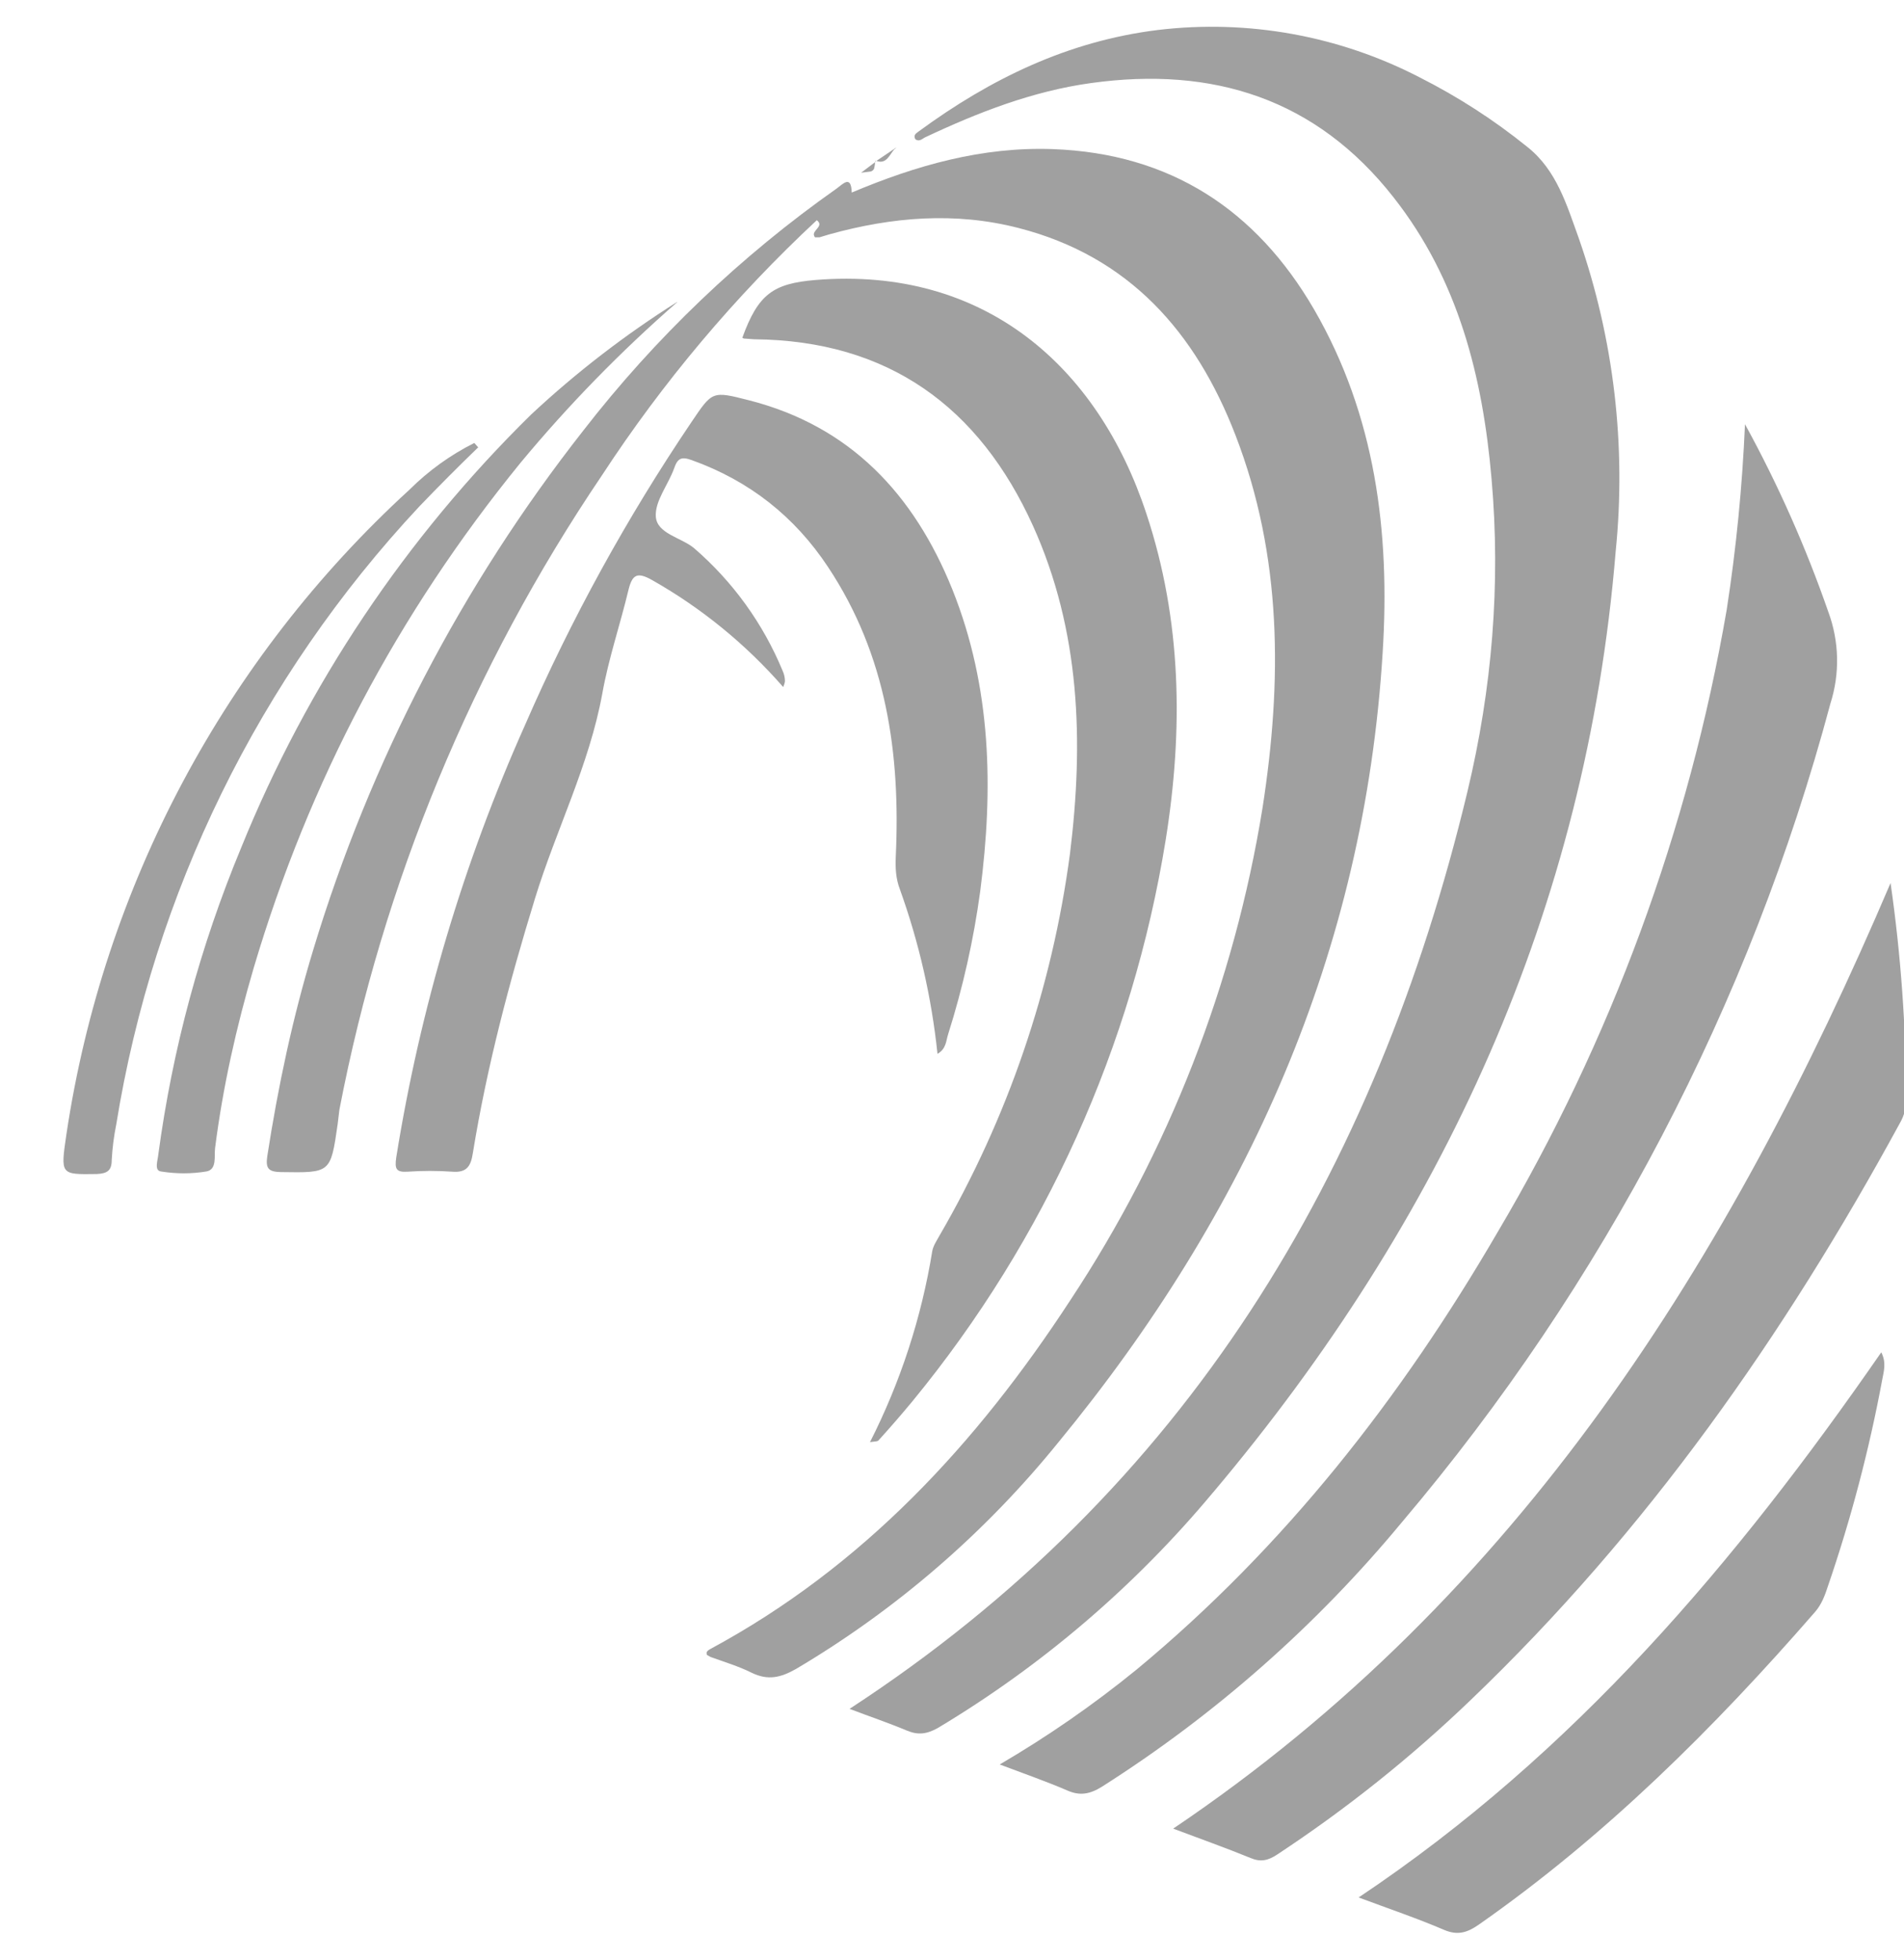
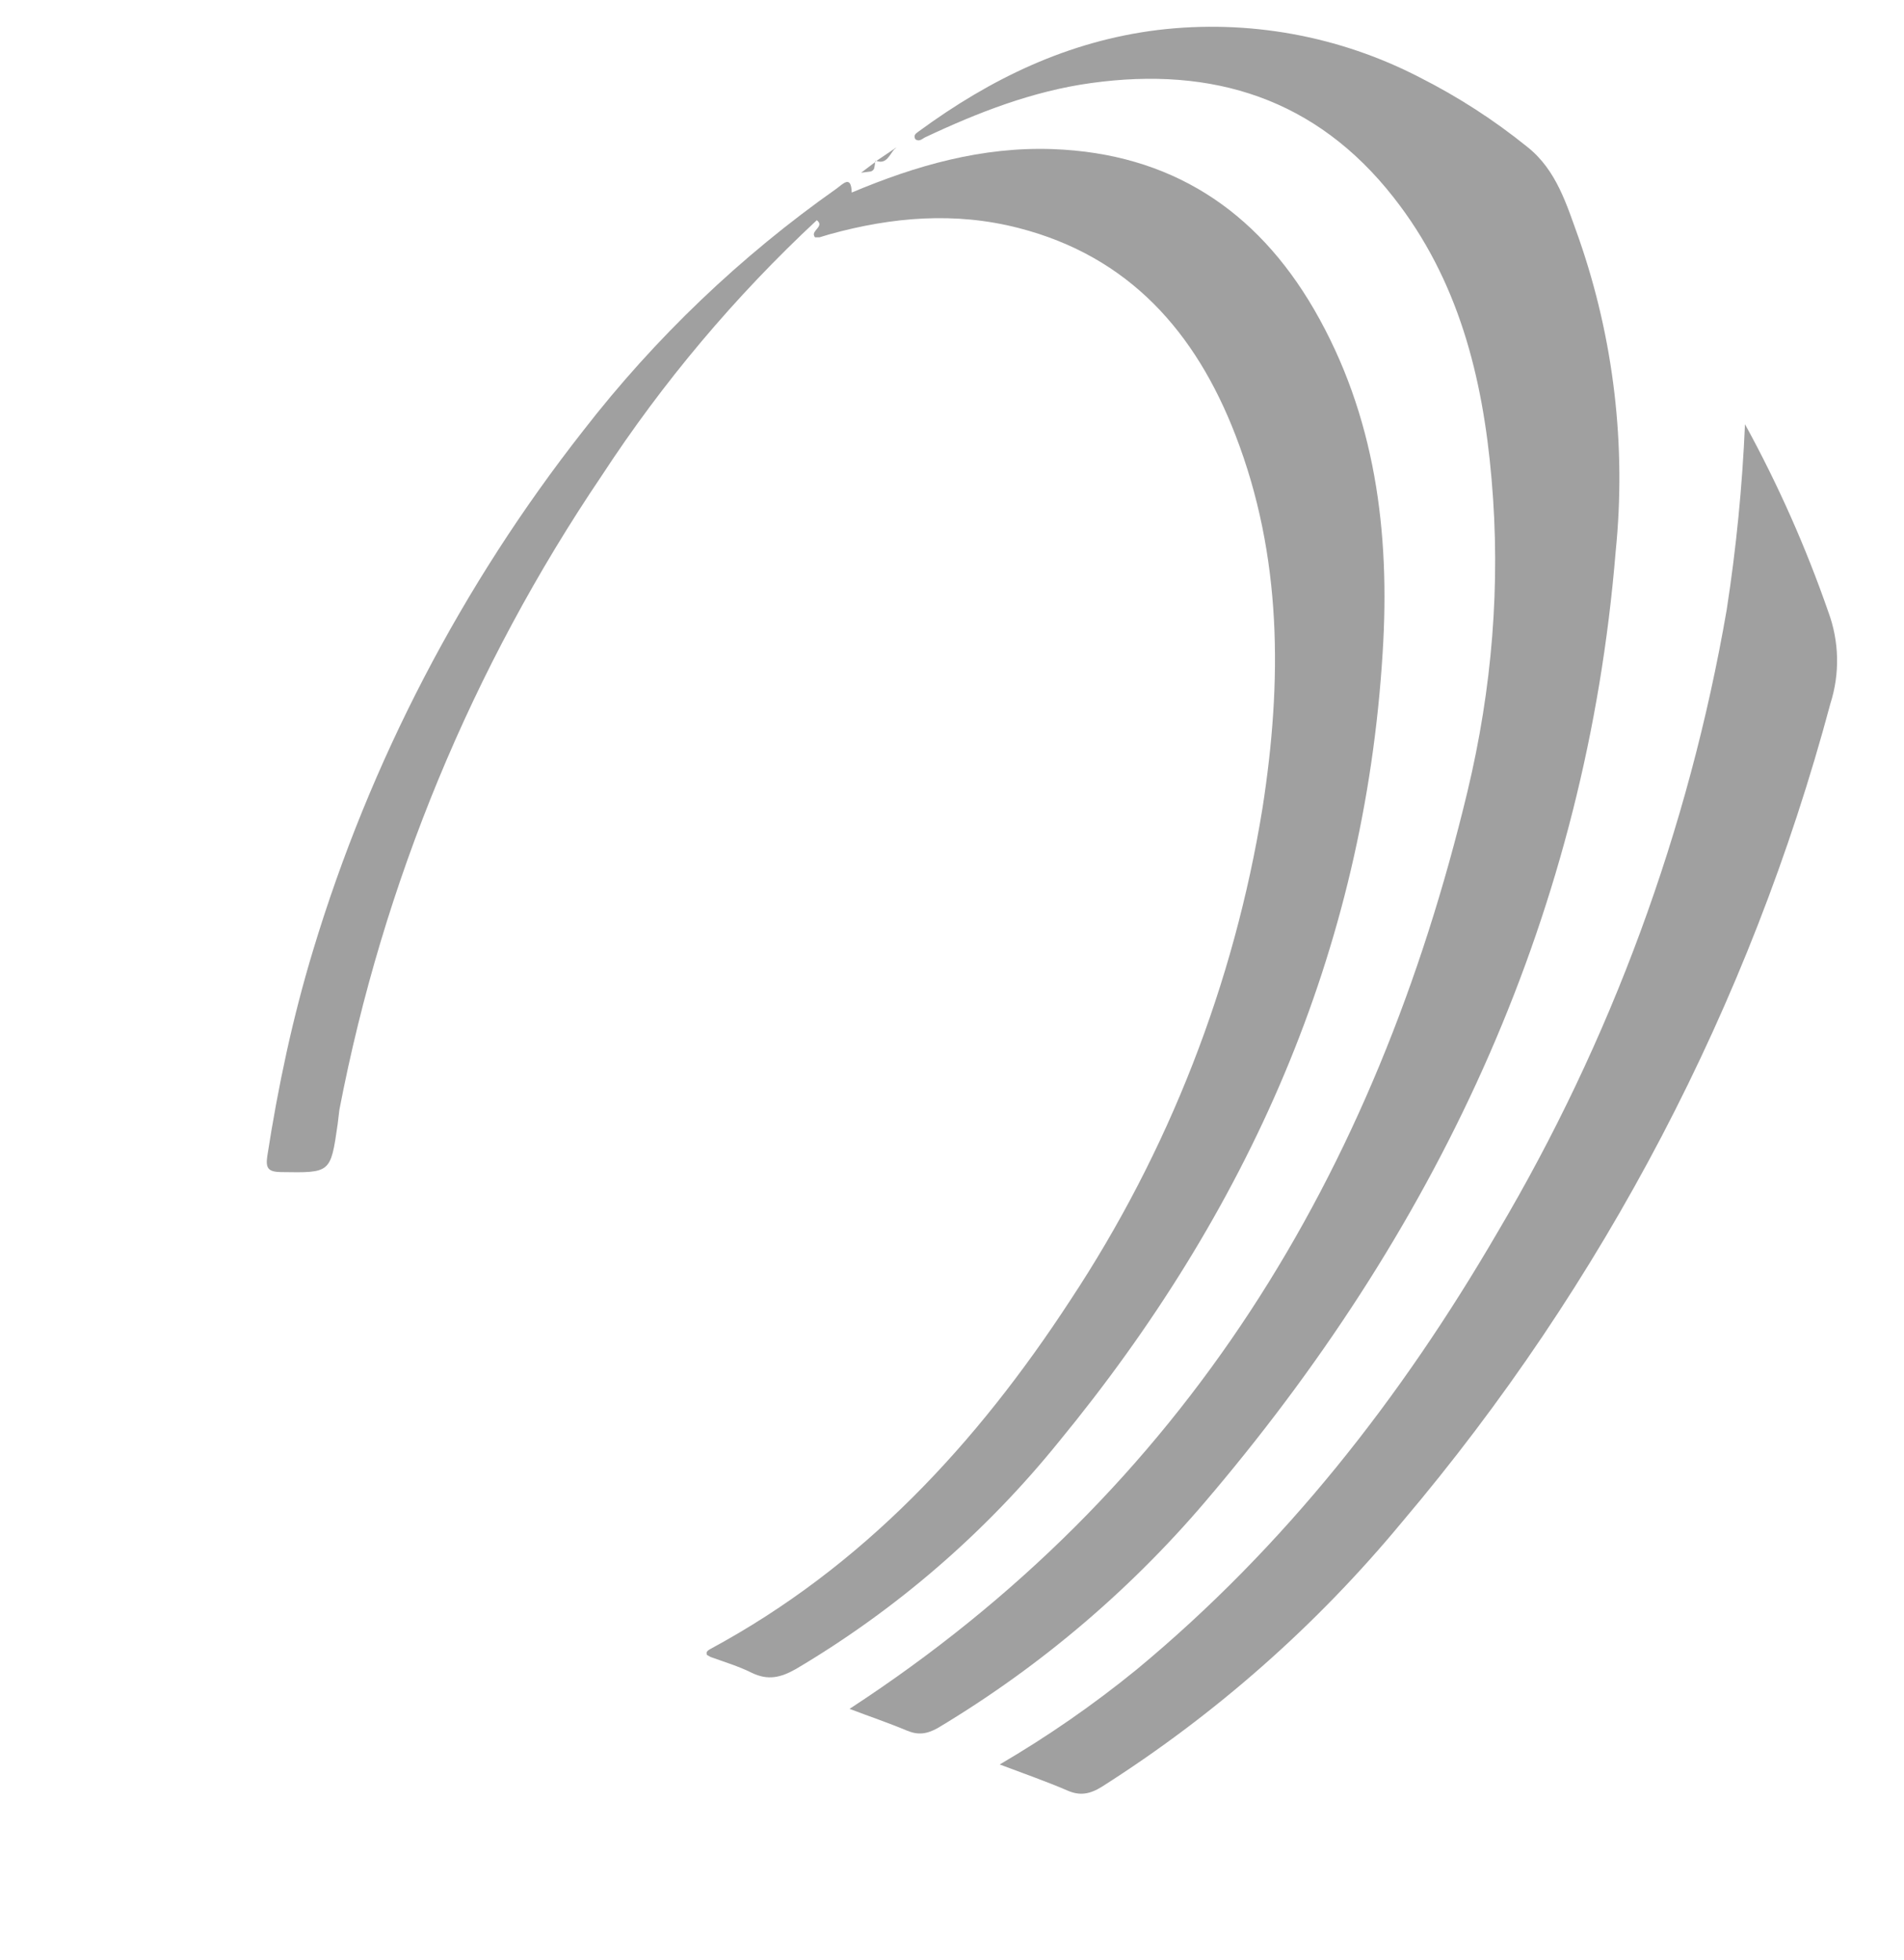
<svg xmlns="http://www.w3.org/2000/svg" width="340" height="350" viewBox="0 0 340 350" fill="none">
  <g clip-path="url(#clip0_1_54)">
    <path fill-rule="evenodd" clip-rule="evenodd" d="M155.518 30.625L155.697 30.534L155.788 30.489L155.922 30.355L156.012 30.265C156.012 30.205 156.042 30.161 156.101 30.131V29.951L156.146 29.906V29.771L156.191 29.682V29.503L156.237 29.412V29.143L156.282 28.919L156.461 28.785L156.325 28.694V28.92L153.769 30.849L155.518 30.625ZM156.506 28.739C158.256 29.367 158.793 27.752 159.647 26.72L159.871 26.541L160.096 26.315L156.506 28.739ZM216.631 266.548C257.597 217.91 283.263 162.496 288.511 98.511C290.426 79.636 288.19 60.569 281.96 42.649C279.807 36.725 278.012 30.4 272.718 26.226C266.795 21.44 260.408 17.313 253.558 13.844C239.151 6.374 222.827 3.419 206.715 5.362C190.741 7.336 176.877 14.066 164.089 23.445L163.91 23.579C163.461 23.892 163.101 24.207 163.461 24.88C164.134 25.329 164.583 24.88 165.12 24.567C174.633 20.08 184.414 16.266 194.87 14.83C216.586 11.823 235.026 17.612 248.847 35.245C260.423 49.962 264.776 67.327 266.346 85.499C268.007 104.345 266.437 123.056 262.038 141.407C245.661 209.609 211.784 266.009 151.75 305.181C151.689 305.091 151.689 305.106 151.75 305.226C155.158 306.527 158.614 307.694 161.934 309.084C163.953 309.936 165.523 309.713 167.454 308.635C186.079 297.485 202.689 283.271 216.584 266.593" fill="#A0A0A0" />
    <path fill-rule="evenodd" clip-rule="evenodd" d="M189.021 257.574C222.762 216.518 243.626 170.078 246.903 116.548C248.249 95.146 245.645 74.236 234.652 55.257C224.332 37.489 208.988 27.393 187.988 26.631C175.336 26.181 163.579 29.546 152.092 34.393C152.004 31.162 150.522 32.868 149.4 33.675C132.261 45.749 117.018 60.312 104.174 76.883C82.469 104.531 66.111 135.984 55.939 169.629C52.259 181.744 49.657 194.038 47.727 206.513C47.414 208.666 47.908 209.296 50.151 209.339C59.035 209.473 59.035 209.563 60.291 200.814L60.605 198.212C68.399 157.682 84.335 119.154 107.449 84.96C118.359 68.253 131.256 52.931 145.856 39.33C147.292 40.407 144.868 41.17 145.407 42.156C145.407 42.217 145.452 42.292 145.541 42.383H146.35L148.144 41.843C159.317 38.748 170.579 37.805 181.885 40.722C201.628 45.791 213.52 59.343 220.609 77.694C228.998 99.365 228.955 121.755 225.454 144.28C220.379 175.697 208.679 205.676 191.129 232.224C174.438 257.8 154.157 279.786 126.877 294.503C126.517 294.729 125.979 294.951 126.247 295.581L126.877 295.939C129.344 296.836 131.903 297.6 134.233 298.765C137.106 300.156 139.35 299.663 142.132 298.092C160.047 287.483 175.925 273.763 189.019 257.576M250.402 271.8C286.364 229.328 312.475 179.42 326.859 125.659C328.562 120.327 328.436 114.579 326.501 109.327C322.48 97.743 317.497 86.516 311.604 75.763C311.127 86.883 310.034 97.968 308.329 108.967C301.555 148.193 287.688 185.856 267.407 220.109C250.223 249.633 229.447 276.242 202.974 298.182C195.272 304.457 187.097 310.127 178.522 315.142C182.918 316.803 186.777 318.149 190.546 319.765C192.835 320.796 194.63 320.438 196.737 319.137C216.997 306.269 235.107 290.294 250.402 271.798" fill="#A0A0A0" />
-     <path fill-rule="evenodd" clip-rule="evenodd" d="M167.737 220.736C167.244 221.633 166.659 222.487 166.48 223.428C164.556 235.316 160.802 246.835 155.353 257.574C156.115 257.44 156.609 257.485 156.833 257.305C158.927 255.002 160.976 252.639 162.981 250.216C186.64 221.386 202.231 186.798 208.164 149.978C211.304 130.369 211.037 110.805 204.71 91.736C196.049 65.444 175.769 47.539 145.616 50.007C138.078 50.637 135.386 52.52 132.558 60.327L132.828 60.463L134.713 60.597C158.583 60.823 174.826 72.623 184.473 93.936C192.908 112.645 193.537 132.479 191.07 152.445C187.877 176.526 179.947 199.736 167.737 220.736Z" fill="#A0A0A0" />
-     <path fill-rule="evenodd" clip-rule="evenodd" d="M139.859 122.713C140.039 122.294 140.143 121.936 140.172 121.637C140.163 121.017 140.026 120.406 139.769 119.842C136.275 111.367 130.834 103.834 123.885 97.856C121.551 95.97 117.289 95.299 117.11 92.247C116.93 89.464 119.353 86.548 120.386 83.631C121.012 81.793 121.732 81.523 123.57 82.197C133.801 85.875 141.908 92.246 147.89 101.31C158.301 117.014 160.812 134.603 159.96 152.955C159.871 155.019 159.96 156.903 160.678 158.788C164.097 168.293 166.357 178.176 167.409 188.223C168.979 187.325 168.934 185.89 169.294 184.769C171.938 176.424 173.86 167.867 175.036 159.193C177.414 140.885 177.056 122.713 170.056 105.259C163.236 88.343 151.883 76.094 133.666 71.473C127.162 69.812 127.205 69.856 123.482 75.376C111.946 92.451 102.002 110.551 93.777 129.445C82.77 154.087 75.032 180.062 70.76 206.71C70.447 208.817 70.76 209.402 72.824 209.266C75.453 209.088 78.091 209.088 80.72 209.266C83.369 209.492 84.085 208.28 84.445 205.901C86.958 190.466 90.95 175.39 95.527 160.492C99.297 148.2 105.219 136.668 107.553 123.88C108.675 117.598 110.739 111.584 112.219 105.393C112.892 102.657 113.744 102.073 116.436 103.598C125.269 108.599 133.188 115.063 139.859 122.713ZM337.6 157.711C308.84 225.151 271.283 284.962 209.497 326.6C214.254 328.395 218.831 330.01 223.318 331.85C225.113 332.614 226.459 332.299 228.075 331.223C240.408 323.097 251.973 313.86 262.624 303.628C294.033 273.565 318.621 238.522 339.306 200.517C340.054 199.201 340.413 197.78 340.383 196.256C340.364 183.358 339.434 170.478 337.6 157.711ZM242.612 338.894C248.13 340.958 253.066 342.619 257.868 344.683C260.29 345.715 261.995 345.177 264.014 343.786C286.675 327.946 306.057 308.652 324.096 287.923C325.306 286.532 325.89 284.917 326.428 283.257C330.556 271.216 333.796 258.889 336.12 246.374C336.389 244.937 336.883 243.367 335.941 241.529C310.005 278.995 281.155 313.139 242.612 338.896M120.922 53.929C111.62 59.795 102.891 66.525 94.852 74.03C72.475 95.995 54.85 122.325 43.073 151.386C35.745 169.034 30.81 187.31 28.266 206.216C28.177 207.247 27.504 209.042 28.715 209.223C31.467 209.671 34.19 209.671 36.882 209.223C38.765 208.863 38.228 206.53 38.407 205.049C39.798 194.101 42.221 183.377 45.316 172.833C55.158 139.63 71.027 109.582 92.923 82.69C101.479 72.37 110.812 62.798 120.923 53.974" fill="#A0A0A0" />
-     <path fill-rule="evenodd" clip-rule="evenodd" d="M85.416 79.922L84.697 79.115C80.438 81.252 76.545 84.054 73.167 87.416C40.146 117.618 18.507 158.25 11.873 202.506C10.797 209.863 10.751 209.776 17.258 209.685C19.143 209.595 19.95 209.101 19.95 207.172C20.07 205.018 20.34 202.909 20.758 200.845C27.434 159.495 46.271 121.069 74.87 90.466C78.31 86.876 81.824 83.347 85.414 79.876" fill="#A0A0A0" />
  </g>
  <defs>
    <clipPath id="clip0_1_54">
      <rect width="340" height="350" fill="white" />
    </clipPath>
  </defs>
</svg>